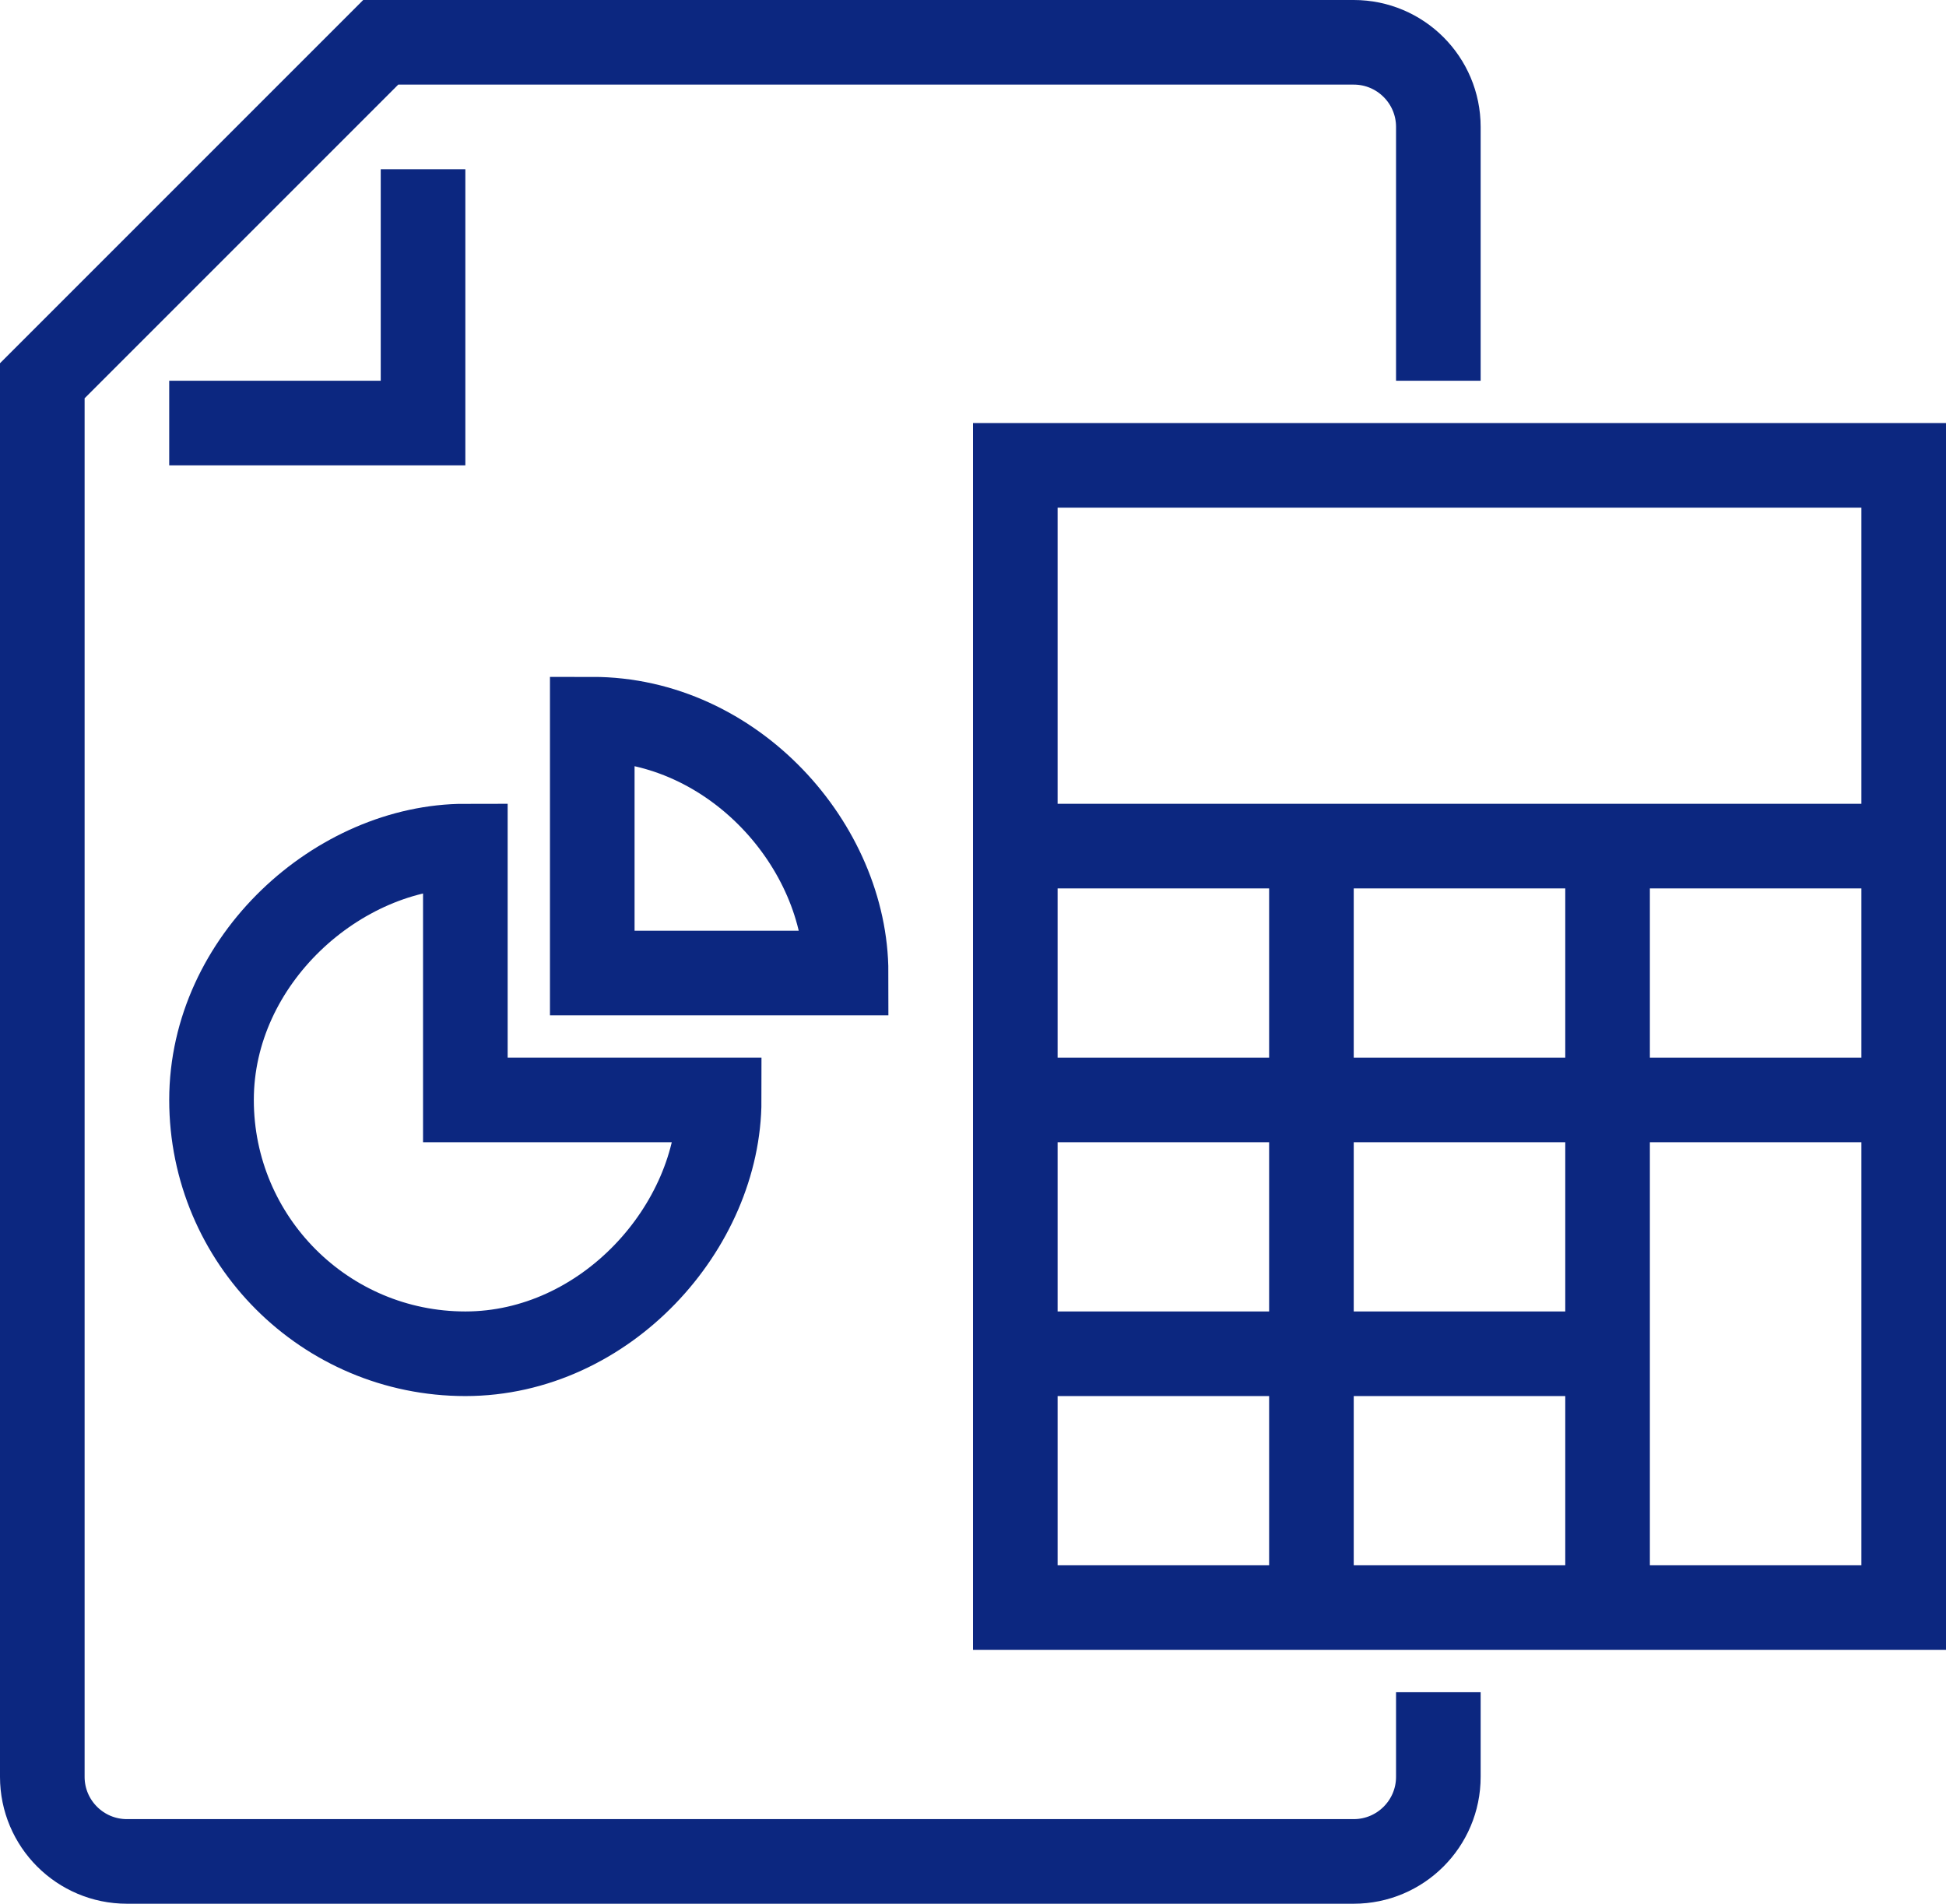
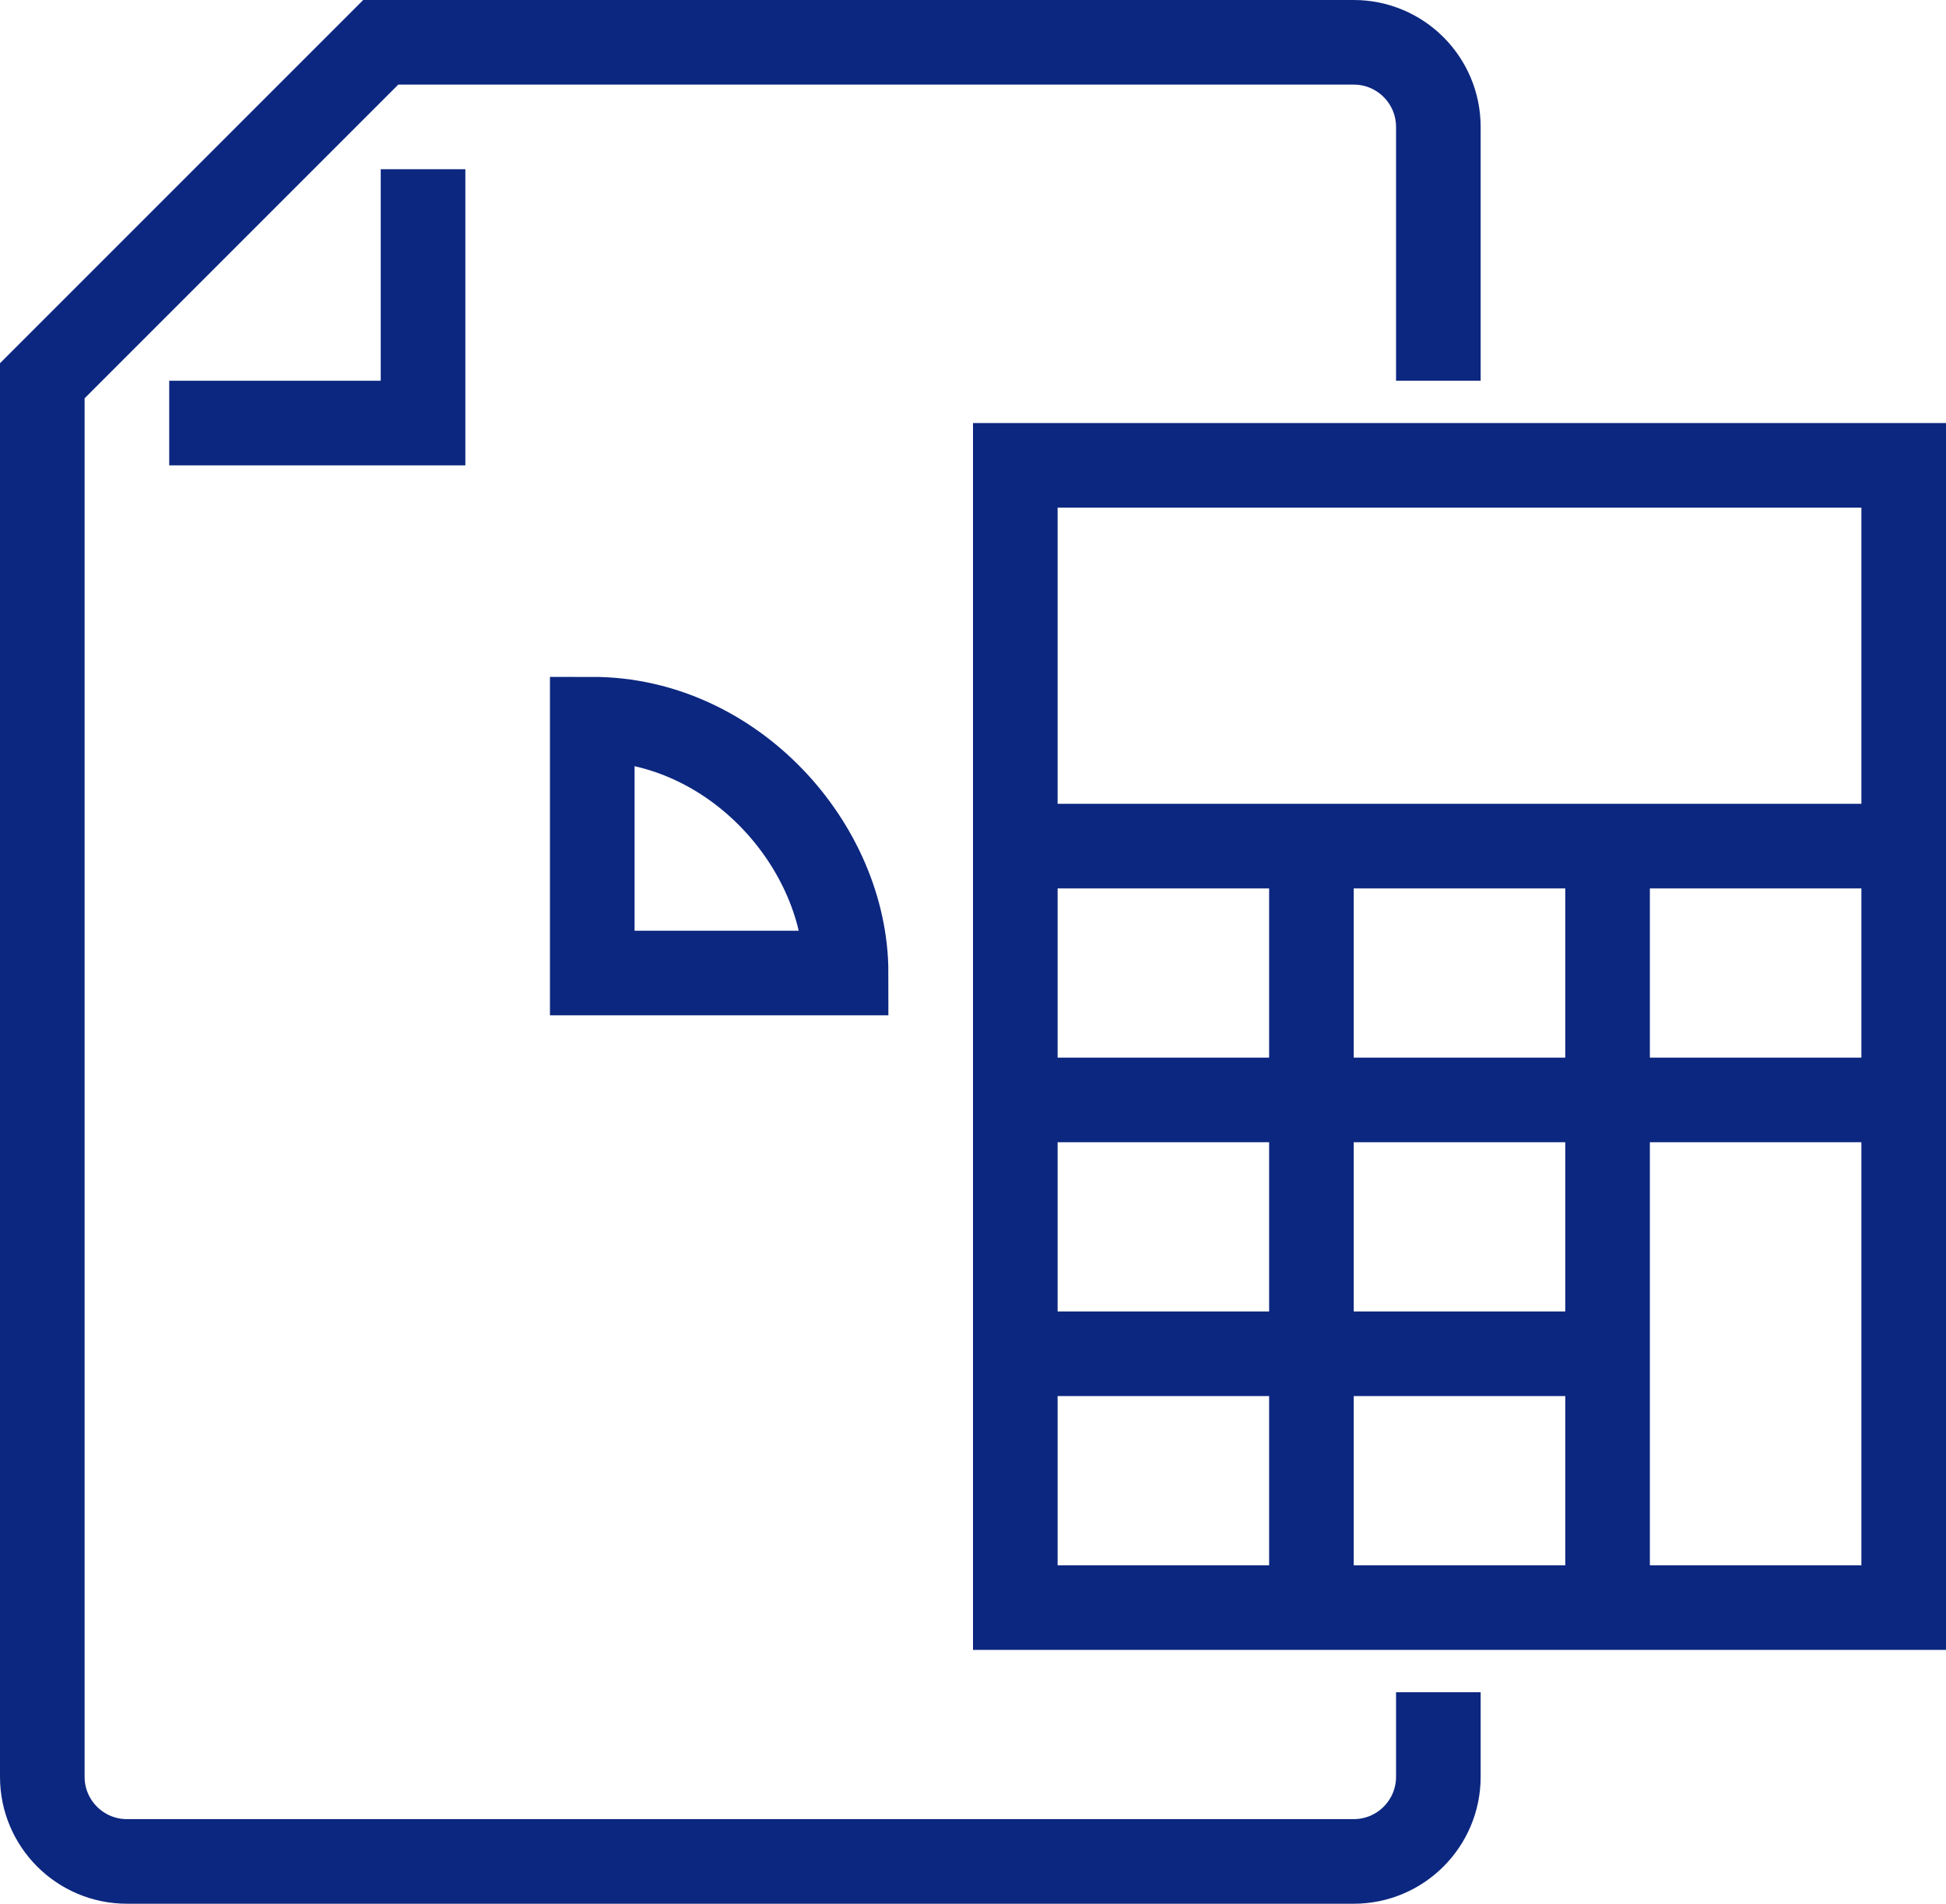
<svg xmlns="http://www.w3.org/2000/svg" width="46px" height="45px" viewBox="0 0 46 45" version="1.1">
  <title>Tax Problems</title>
  <desc>Created with Sketch.</desc>
  <g id="Desktop-Mockups" stroke="none" stroke-width="1" fill="none" fill-rule="evenodd">
    <g id="1.0-Homepage-(state-2)" transform="translate(-1097, -2078)" stroke="#0C2780" stroke-width="2">
      <g id="Group-2" transform="translate(132, 1684)">
        <g id="Tax-Problems" transform="translate(966, 395)">
          <g id="Group-5" transform="translate(23, 10)">
            <polygon id="Stroke-1" points="0 27 21 27 21 0 0 0" />
            <path d="M0,9 L21,9" id="Stroke-3" />
            <path d="M0,15 L21,15" id="Stroke-4" />
          </g>
          <path d="M23,31 L37,31" id="Stroke-6" />
          <path d="M30,37 L30,19" id="Stroke-7" />
          <path d="M37,37 L37,19" id="Stroke-8" />
          <g id="Group-17">
            <path d="M33,8 L33,2 C33,0.896 32.104,0 31,0 L8,0 L0,8 L0,41 C0,42.104 0.896,43 2,43 L31,43 C32.104,43 33,42.104 33,41 L33,39" id="Stroke-9" />
            <polyline id="Stroke-11" points="3 9 9 9 9 3" />
-             <path d="M10,19 L10,25 L16,25 C16,28 13.313,31 10,31 C6.686,31 4,28.313 4,25 C4,21.686 7,19 10,19 Z" id="Stroke-13" />
            <path d="M19,22 L13,22 L13,16 C16.333,16 19,19 19,22 Z" id="Stroke-15" />
          </g>
        </g>
      </g>
    </g>
  </g>
</svg>